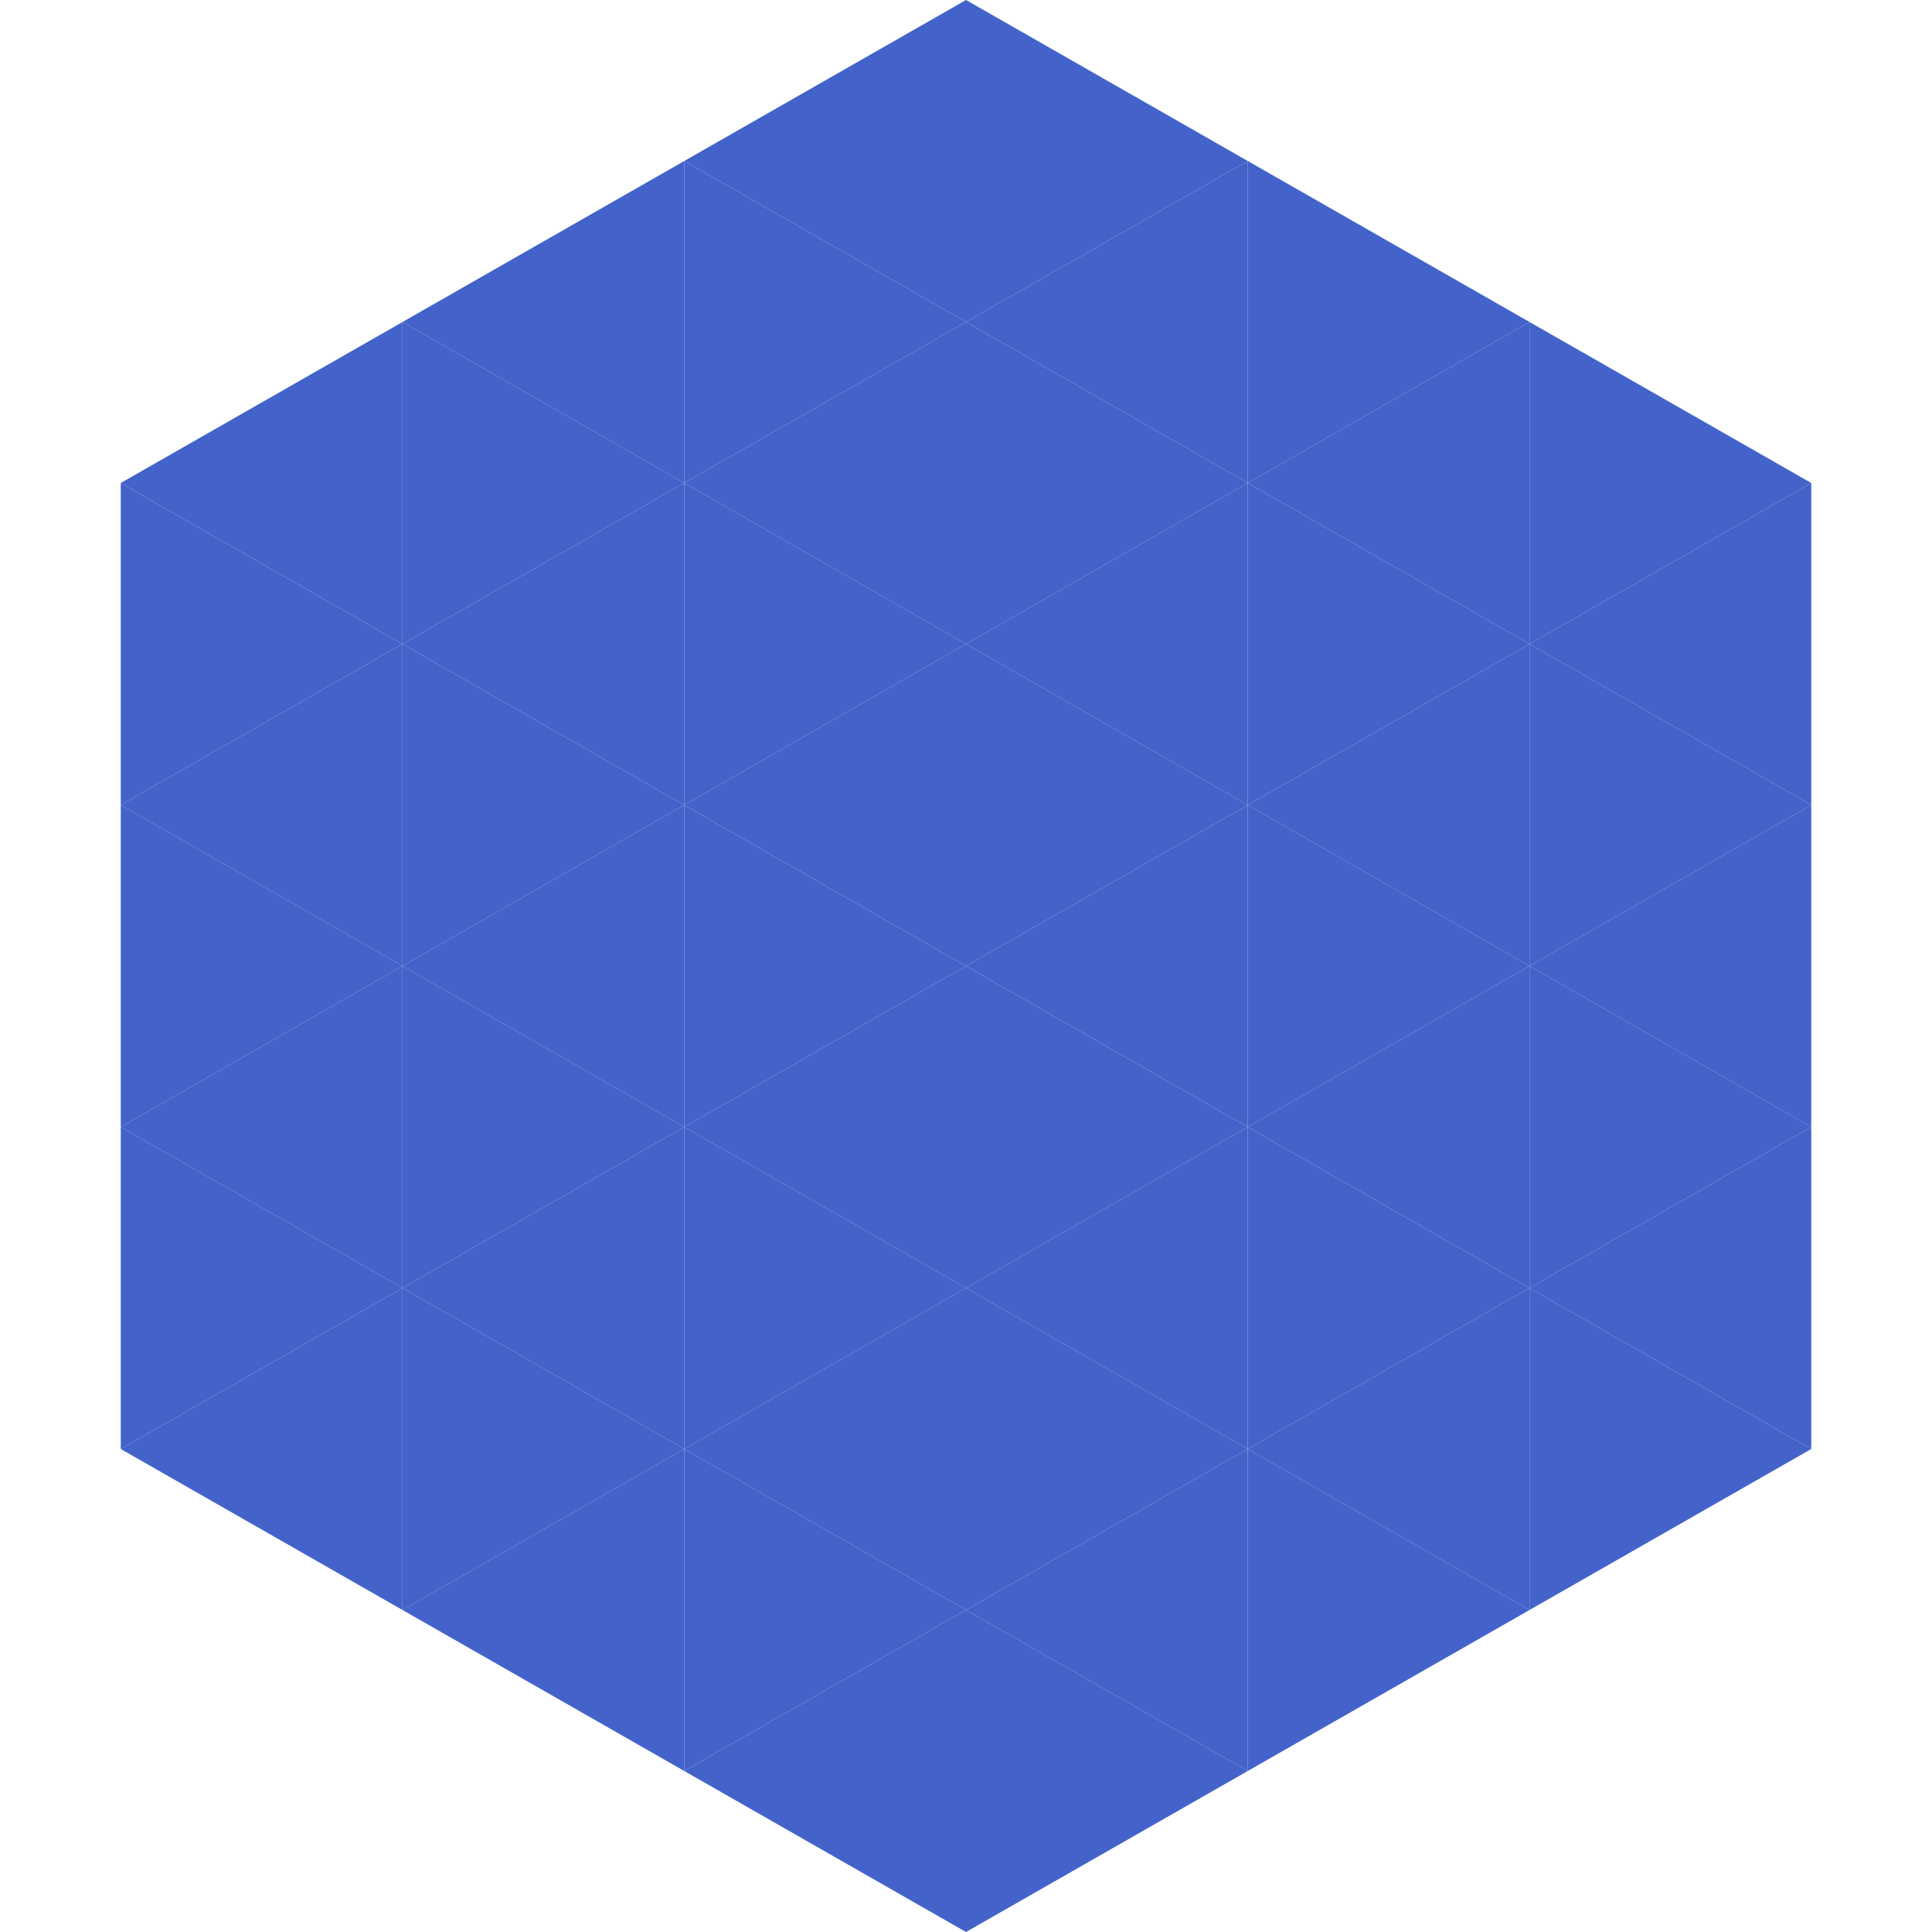
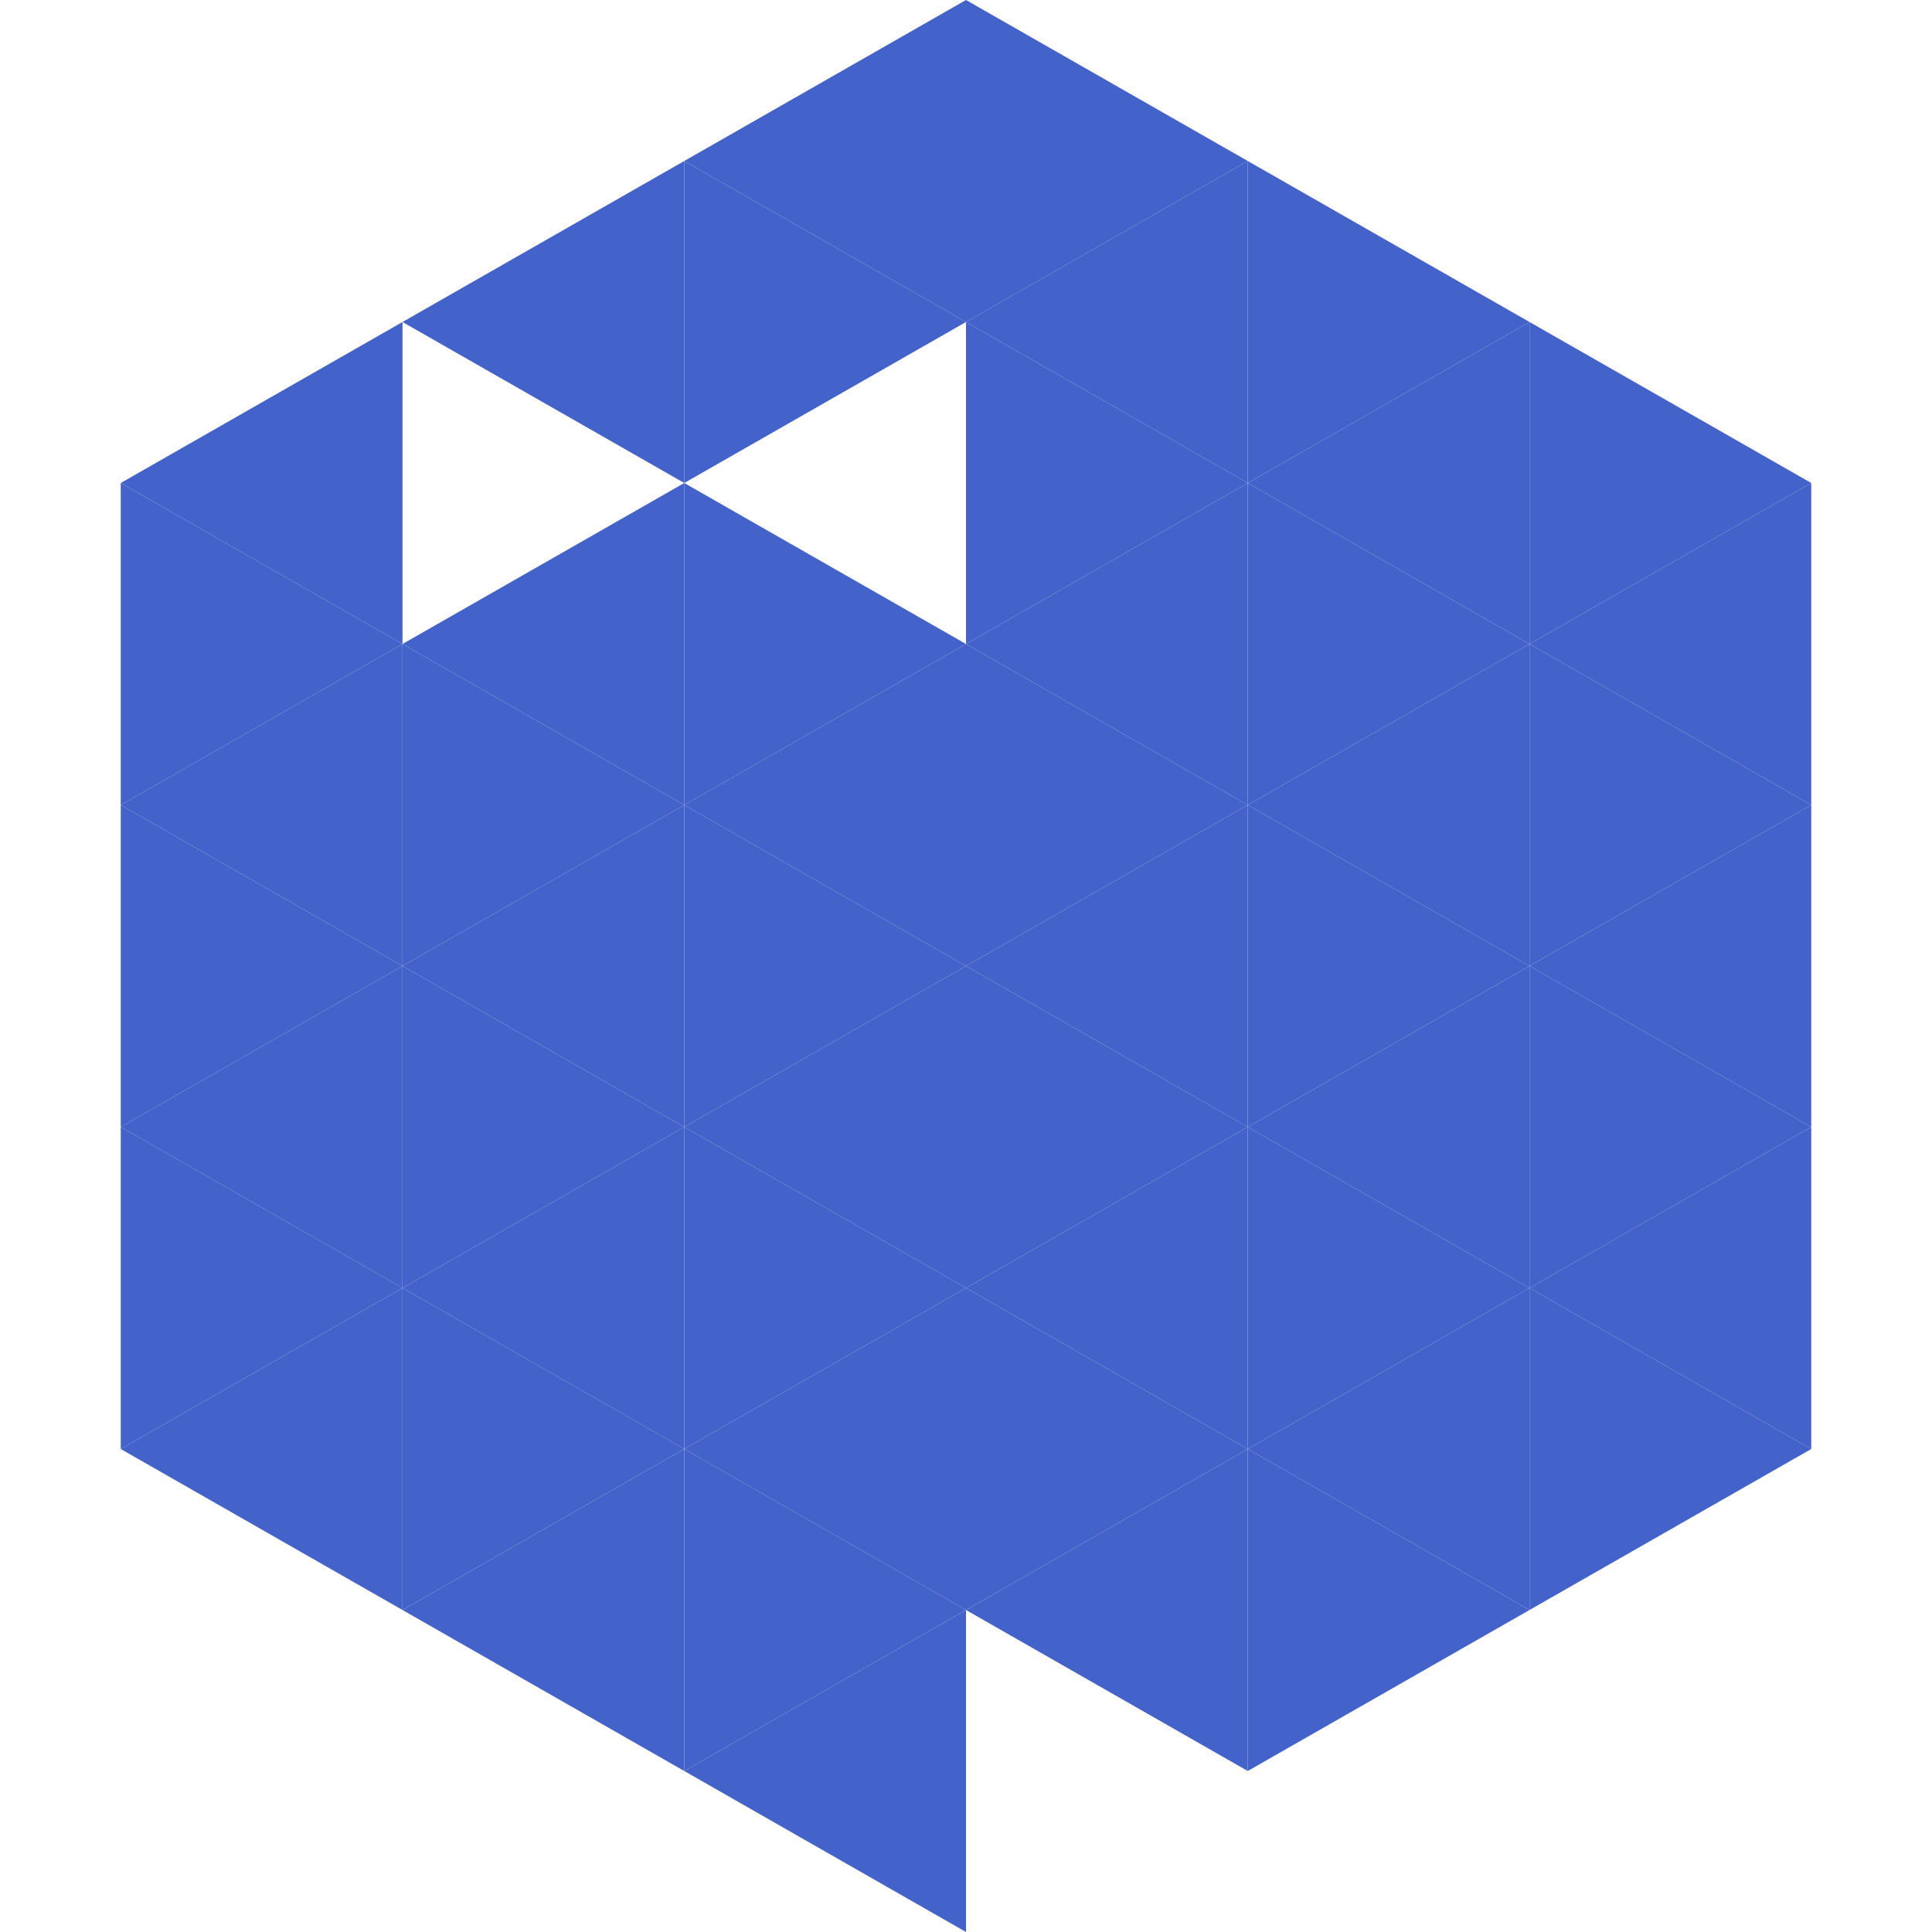
<svg xmlns="http://www.w3.org/2000/svg" width="240" height="240">
  <polygon points="50,40 15,60 50,80" style="fill:rgb(67,99,202)" />
  <polygon points="190,40 225,60 190,80" style="fill:rgb(67,99,202)" />
  <polygon points="15,60 50,80 15,100" style="fill:rgb(67,99,202)" />
  <polygon points="225,60 190,80 225,100" style="fill:rgb(67,99,202)" />
  <polygon points="50,80 15,100 50,120" style="fill:rgb(67,99,202)" />
  <polygon points="190,80 225,100 190,120" style="fill:rgb(67,99,202)" />
  <polygon points="15,100 50,120 15,140" style="fill:rgb(67,99,202)" />
  <polygon points="225,100 190,120 225,140" style="fill:rgb(67,99,202)" />
  <polygon points="50,120 15,140 50,160" style="fill:rgb(67,99,202)" />
  <polygon points="190,120 225,140 190,160" style="fill:rgb(67,99,202)" />
  <polygon points="15,140 50,160 15,180" style="fill:rgb(67,99,202)" />
  <polygon points="225,140 190,160 225,180" style="fill:rgb(67,99,202)" />
  <polygon points="50,160 15,180 50,200" style="fill:rgb(67,99,202)" />
  <polygon points="190,160 225,180 190,200" style="fill:rgb(67,99,202)" />
  <polygon points="15,180 50,200 15,220" style="fill:rgb(255,255,255); fill-opacity:0" />
  <polygon points="225,180 190,200 225,220" style="fill:rgb(255,255,255); fill-opacity:0" />
  <polygon points="50,0 85,20 50,40" style="fill:rgb(255,255,255); fill-opacity:0" />
  <polygon points="190,0 155,20 190,40" style="fill:rgb(255,255,255); fill-opacity:0" />
  <polygon points="85,20 50,40 85,60" style="fill:rgb(67,99,202)" />
  <polygon points="155,20 190,40 155,60" style="fill:rgb(67,99,202)" />
-   <polygon points="50,40 85,60 50,80" style="fill:rgb(67,99,202)" />
  <polygon points="190,40 155,60 190,80" style="fill:rgb(67,99,202)" />
  <polygon points="85,60 50,80 85,100" style="fill:rgb(67,99,202)" />
  <polygon points="155,60 190,80 155,100" style="fill:rgb(67,99,202)" />
  <polygon points="50,80 85,100 50,120" style="fill:rgb(67,99,202)" />
  <polygon points="190,80 155,100 190,120" style="fill:rgb(67,99,202)" />
  <polygon points="85,100 50,120 85,140" style="fill:rgb(67,99,202)" />
  <polygon points="155,100 190,120 155,140" style="fill:rgb(67,99,202)" />
  <polygon points="50,120 85,140 50,160" style="fill:rgb(67,99,202)" />
  <polygon points="190,120 155,140 190,160" style="fill:rgb(67,99,202)" />
  <polygon points="85,140 50,160 85,180" style="fill:rgb(67,99,202)" />
  <polygon points="155,140 190,160 155,180" style="fill:rgb(67,99,202)" />
  <polygon points="50,160 85,180 50,200" style="fill:rgb(67,99,202)" />
  <polygon points="190,160 155,180 190,200" style="fill:rgb(67,99,202)" />
  <polygon points="85,180 50,200 85,220" style="fill:rgb(67,99,202)" />
  <polygon points="155,180 190,200 155,220" style="fill:rgb(67,99,202)" />
  <polygon points="120,0 85,20 120,40" style="fill:rgb(67,99,202)" />
  <polygon points="120,0 155,20 120,40" style="fill:rgb(67,99,202)" />
  <polygon points="85,20 120,40 85,60" style="fill:rgb(67,99,202)" />
  <polygon points="155,20 120,40 155,60" style="fill:rgb(67,99,202)" />
-   <polygon points="120,40 85,60 120,80" style="fill:rgb(67,99,202)" />
  <polygon points="120,40 155,60 120,80" style="fill:rgb(67,99,202)" />
  <polygon points="85,60 120,80 85,100" style="fill:rgb(67,99,202)" />
  <polygon points="155,60 120,80 155,100" style="fill:rgb(67,99,202)" />
  <polygon points="120,80 85,100 120,120" style="fill:rgb(67,99,202)" />
  <polygon points="120,80 155,100 120,120" style="fill:rgb(67,99,202)" />
  <polygon points="85,100 120,120 85,140" style="fill:rgb(67,99,202)" />
  <polygon points="155,100 120,120 155,140" style="fill:rgb(67,99,202)" />
  <polygon points="120,120 85,140 120,160" style="fill:rgb(67,99,202)" />
  <polygon points="120,120 155,140 120,160" style="fill:rgb(67,99,202)" />
  <polygon points="85,140 120,160 85,180" style="fill:rgb(67,99,202)" />
  <polygon points="155,140 120,160 155,180" style="fill:rgb(67,99,202)" />
  <polygon points="120,160 85,180 120,200" style="fill:rgb(67,99,202)" />
  <polygon points="120,160 155,180 120,200" style="fill:rgb(67,99,202)" />
  <polygon points="85,180 120,200 85,220" style="fill:rgb(67,99,202)" />
  <polygon points="155,180 120,200 155,220" style="fill:rgb(67,99,202)" />
  <polygon points="120,200 85,220 120,240" style="fill:rgb(67,99,202)" />
-   <polygon points="120,200 155,220 120,240" style="fill:rgb(67,99,202)" />
  <polygon points="85,220 120,240 85,260" style="fill:rgb(255,255,255); fill-opacity:0" />
  <polygon points="155,220 120,240 155,260" style="fill:rgb(255,255,255); fill-opacity:0" />
</svg>